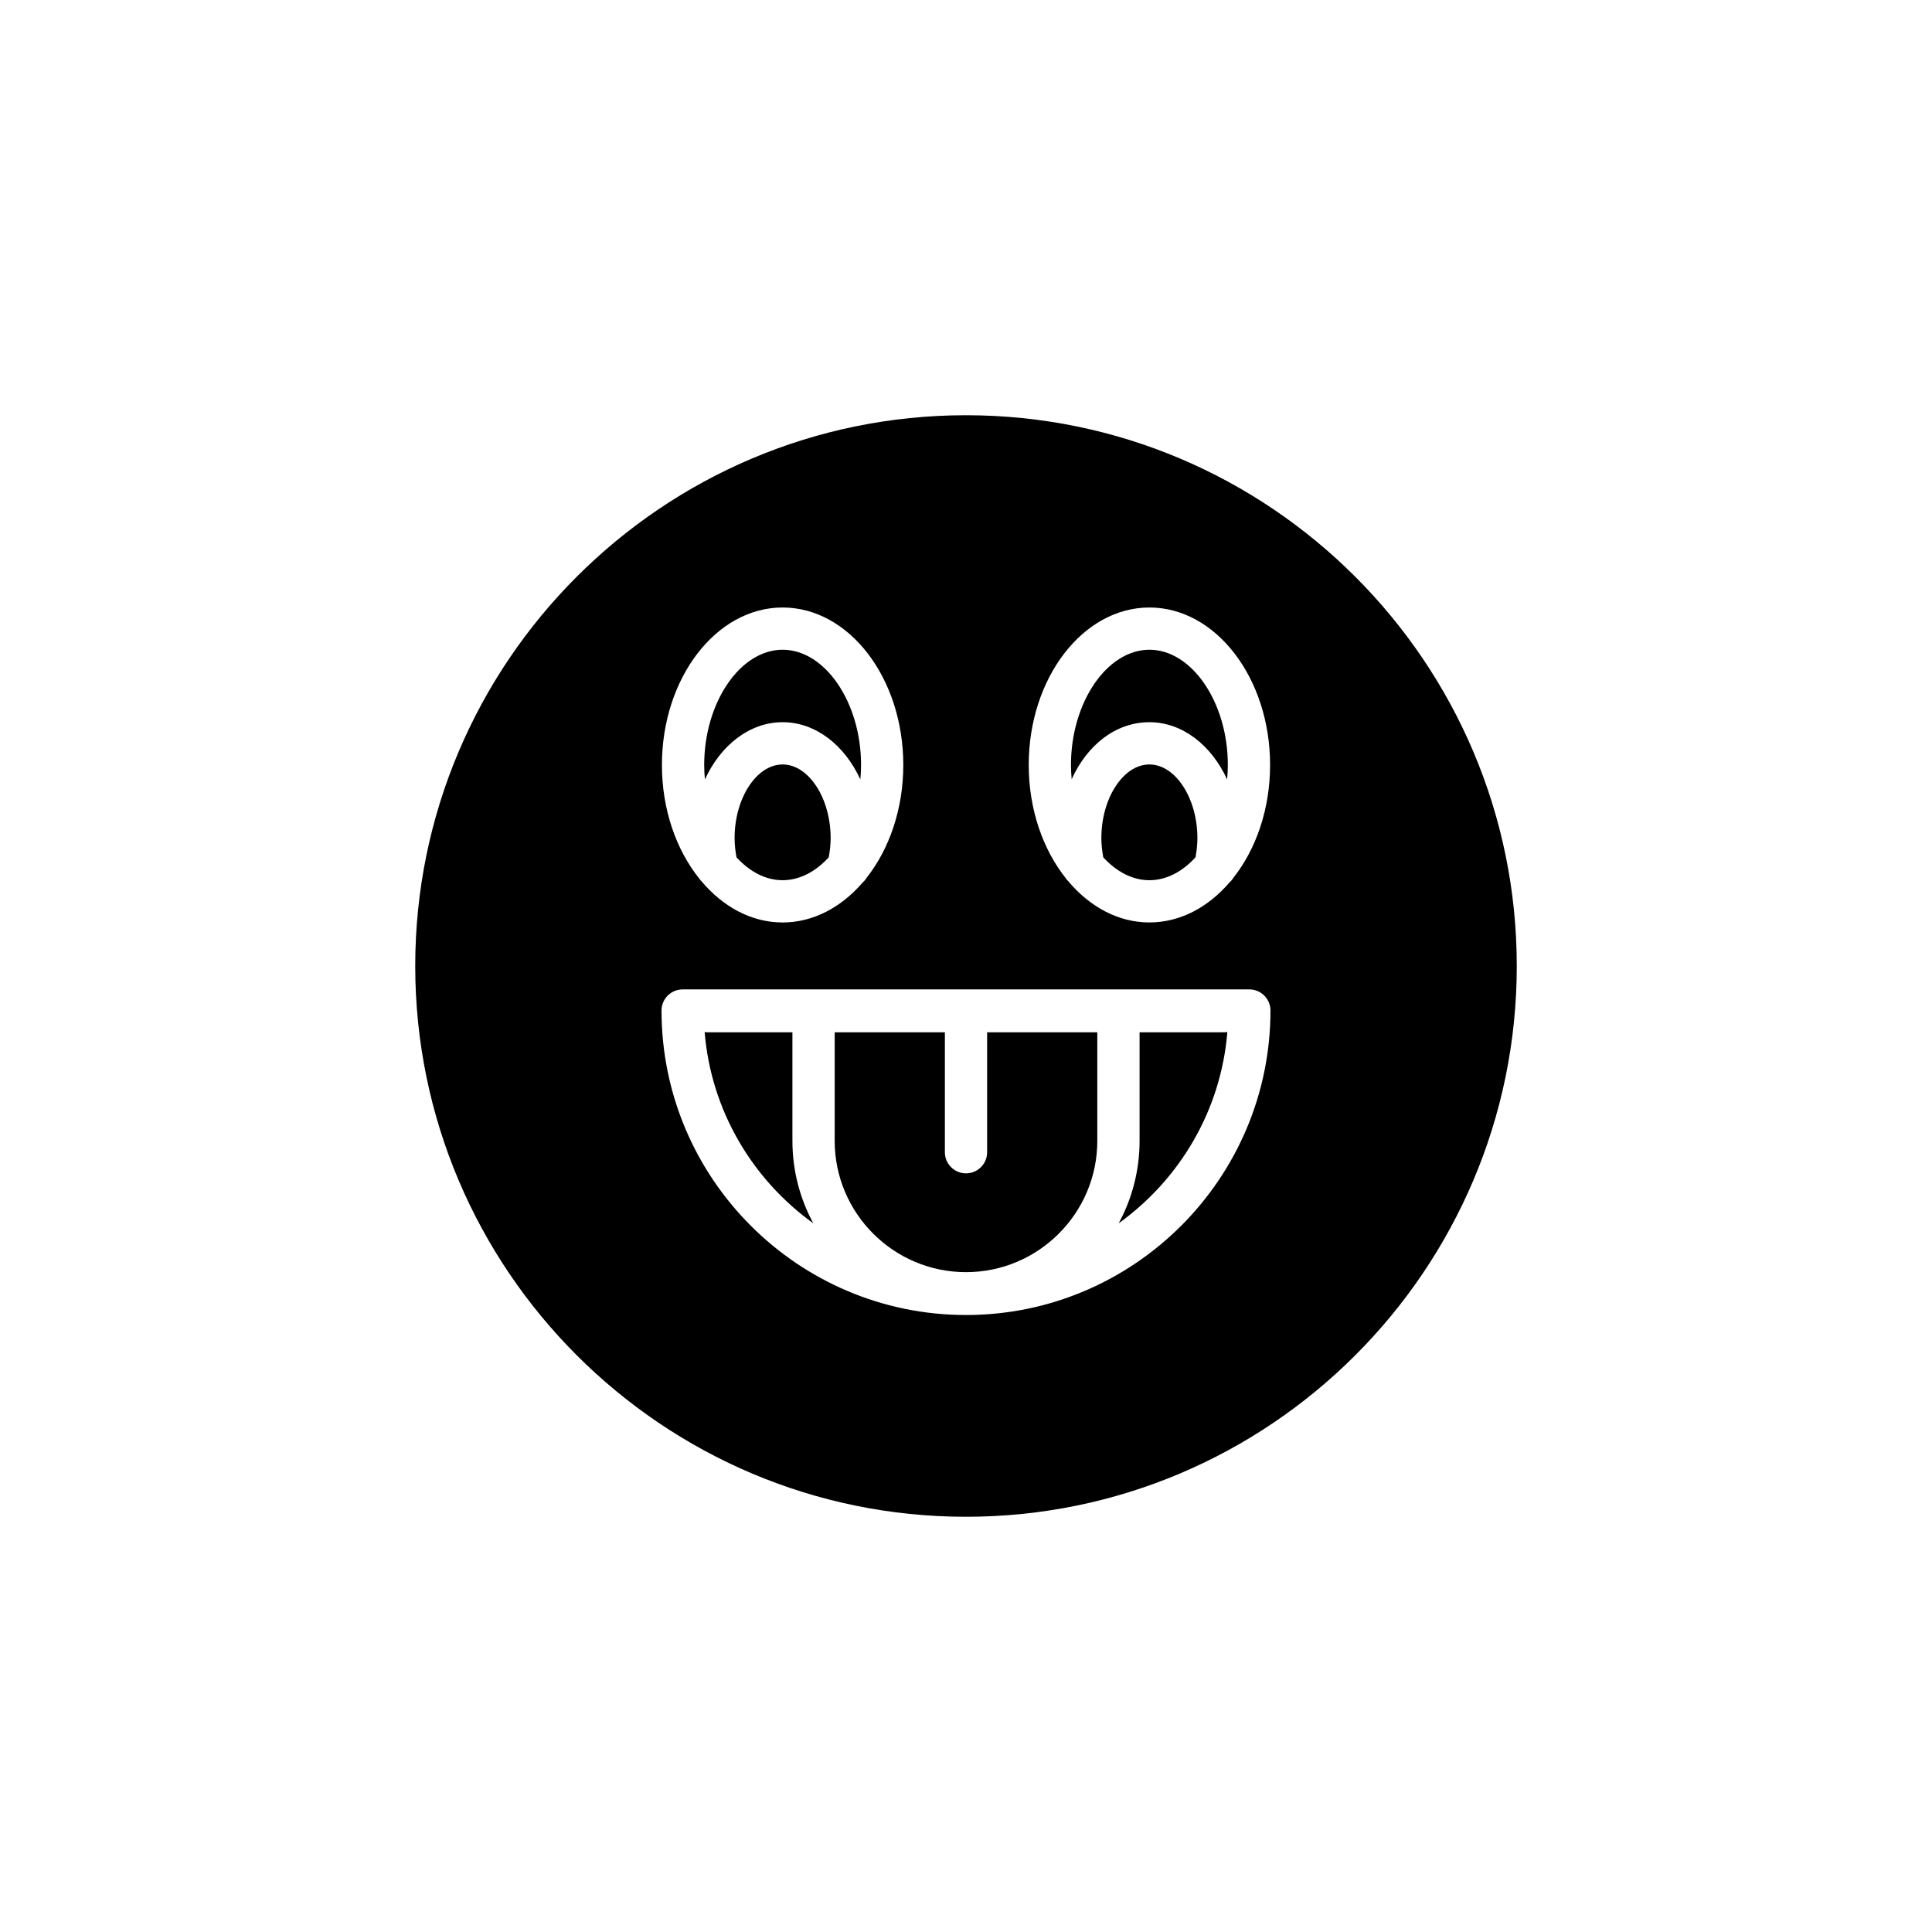
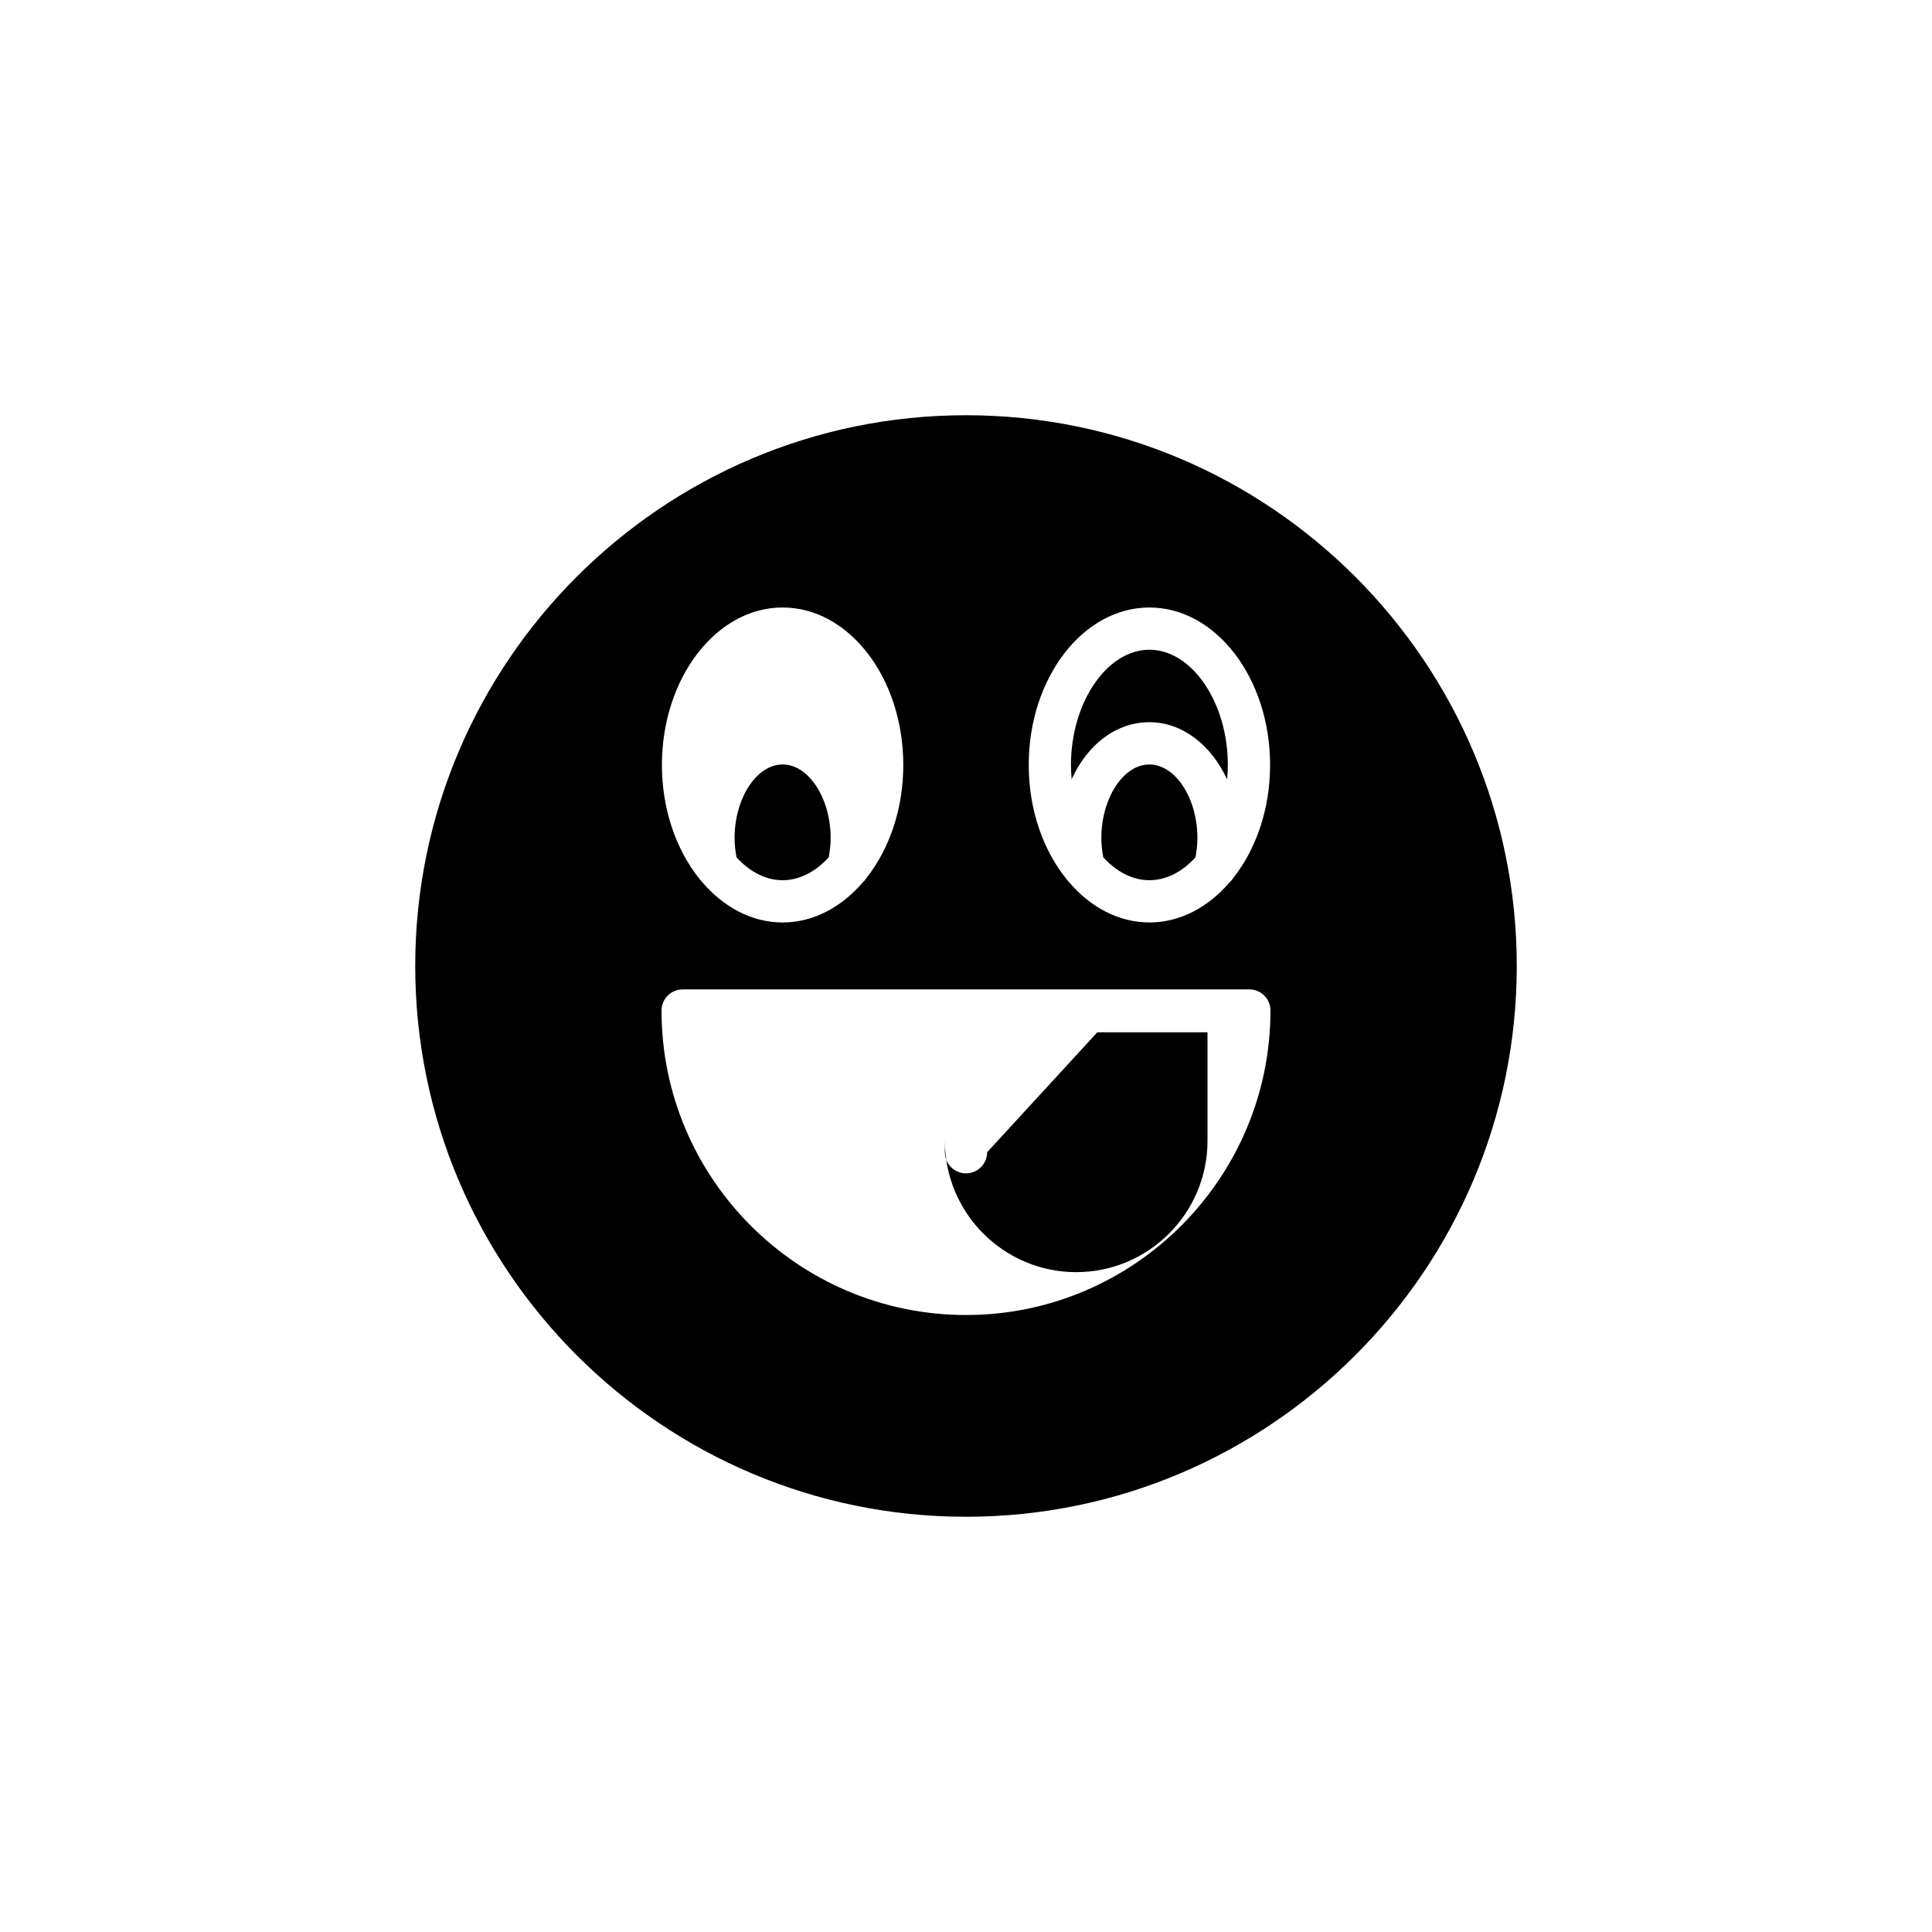
<svg xmlns="http://www.w3.org/2000/svg" fill="#000000" width="800px" height="800px" version="1.1" viewBox="144 144 512 512">
  <g>
    <path d="m351.4 346.59c-6.894 0-12.723 8.93-12.723 19.496 0 1.75 0.199 3.457 0.504 5.117 3.461 3.777 7.691 6.062 12.219 6.062 4.527 0 8.762-2.289 12.223-6.066 0.305-1.664 0.504-3.367 0.504-5.113 0-10.566-5.828-19.496-12.727-19.496z" />
-     <path d="m354 417.57h-22.816c-0.16 0-0.293-0.078-0.449-0.09 1.695 20.879 12.699 39.129 28.805 50.719-3.531-6.508-5.539-13.953-5.539-21.863z" />
    <path d="m448.6 346.59c-6.898 0-12.727 8.93-12.727 19.496 0 1.742 0.199 3.445 0.504 5.113 3.461 3.777 7.691 6.066 12.223 6.066 4.527 0 8.758-2.285 12.219-6.062 0.305-1.664 0.504-3.371 0.504-5.117 0-10.566-5.828-19.496-12.723-19.496z" />
    <path d="m448.6 335.39c8.77 0 16.434 6.106 20.598 15.164 0.113-1.258 0.191-2.531 0.191-3.828 0-16.555-9.52-30.539-20.785-30.539s-20.789 13.988-20.789 30.539c0 1.281 0.078 2.539 0.188 3.781 4.106-9.074 11.664-15.117 20.598-15.117z" />
-     <path d="m351.4 335.39c8.77 0 16.434 6.106 20.598 15.16 0.113-1.258 0.191-2.527 0.191-3.824 0-16.555-9.52-30.539-20.785-30.539s-20.785 13.988-20.785 30.539c0 1.297 0.078 2.57 0.191 3.828 4.16-9.059 11.82-15.164 20.59-15.164z" />
-     <path d="m446 417.57v28.762c0 7.91-2.008 15.355-5.539 21.863 16.105-11.586 27.109-29.836 28.801-50.719-0.156 0.012-0.289 0.09-0.449 0.09z" />
    <path d="m400 254.04c-80.484 0-145.96 65.477-145.96 145.96 0 80.48 65.477 145.96 145.96 145.96s145.96-65.477 145.96-145.96c-0.004-80.484-65.48-145.96-145.96-145.96zm48.602 50.953c17.637 0 31.984 18.723 31.984 41.734 0 11.758-3.758 22.375-9.773 29.965-0.281 0.465-0.637 0.859-1.027 1.219-5.648 6.539-13.055 10.547-21.18 10.547-8.27 0-15.793-4.152-21.477-10.895-0.219-0.234-0.434-0.453-0.609-0.727-6.086-7.602-9.898-18.277-9.898-30.113-0.004-23.008 14.344-41.73 31.98-41.73zm-97.203 0c17.637 0 31.984 18.723 31.984 41.734 0 11.754-3.758 22.367-9.77 29.961-0.289 0.484-0.656 0.895-1.066 1.262-5.644 6.516-13.039 10.512-21.148 10.512-8.281 0-15.812-4.164-21.5-10.926-0.207-0.223-0.41-0.43-0.578-0.688-6.09-7.602-9.906-18.281-9.906-30.121 0.004-23.012 14.352-41.734 31.984-41.734zm48.602 187.5c-44.492 0-80.688-36.199-80.688-80.691 0-3.09 2.508-5.598 5.598-5.598h150.18c3.09 0 5.598 2.508 5.598 5.598-0.004 44.496-36.199 80.691-80.691 80.691z" />
-     <path d="m405.6 449.35c0 3.09-2.508 5.598-5.598 5.598s-5.598-2.508-5.598-5.598v-31.781h-29.203v28.762c0 19.188 15.609 34.801 34.797 34.801s34.801-15.613 34.801-34.801v-28.762h-29.199z" />
+     <path d="m405.6 449.35c0 3.09-2.508 5.598-5.598 5.598s-5.598-2.508-5.598-5.598v-31.781v28.762c0 19.188 15.609 34.801 34.797 34.801s34.801-15.613 34.801-34.801v-28.762h-29.199z" />
  </g>
</svg>